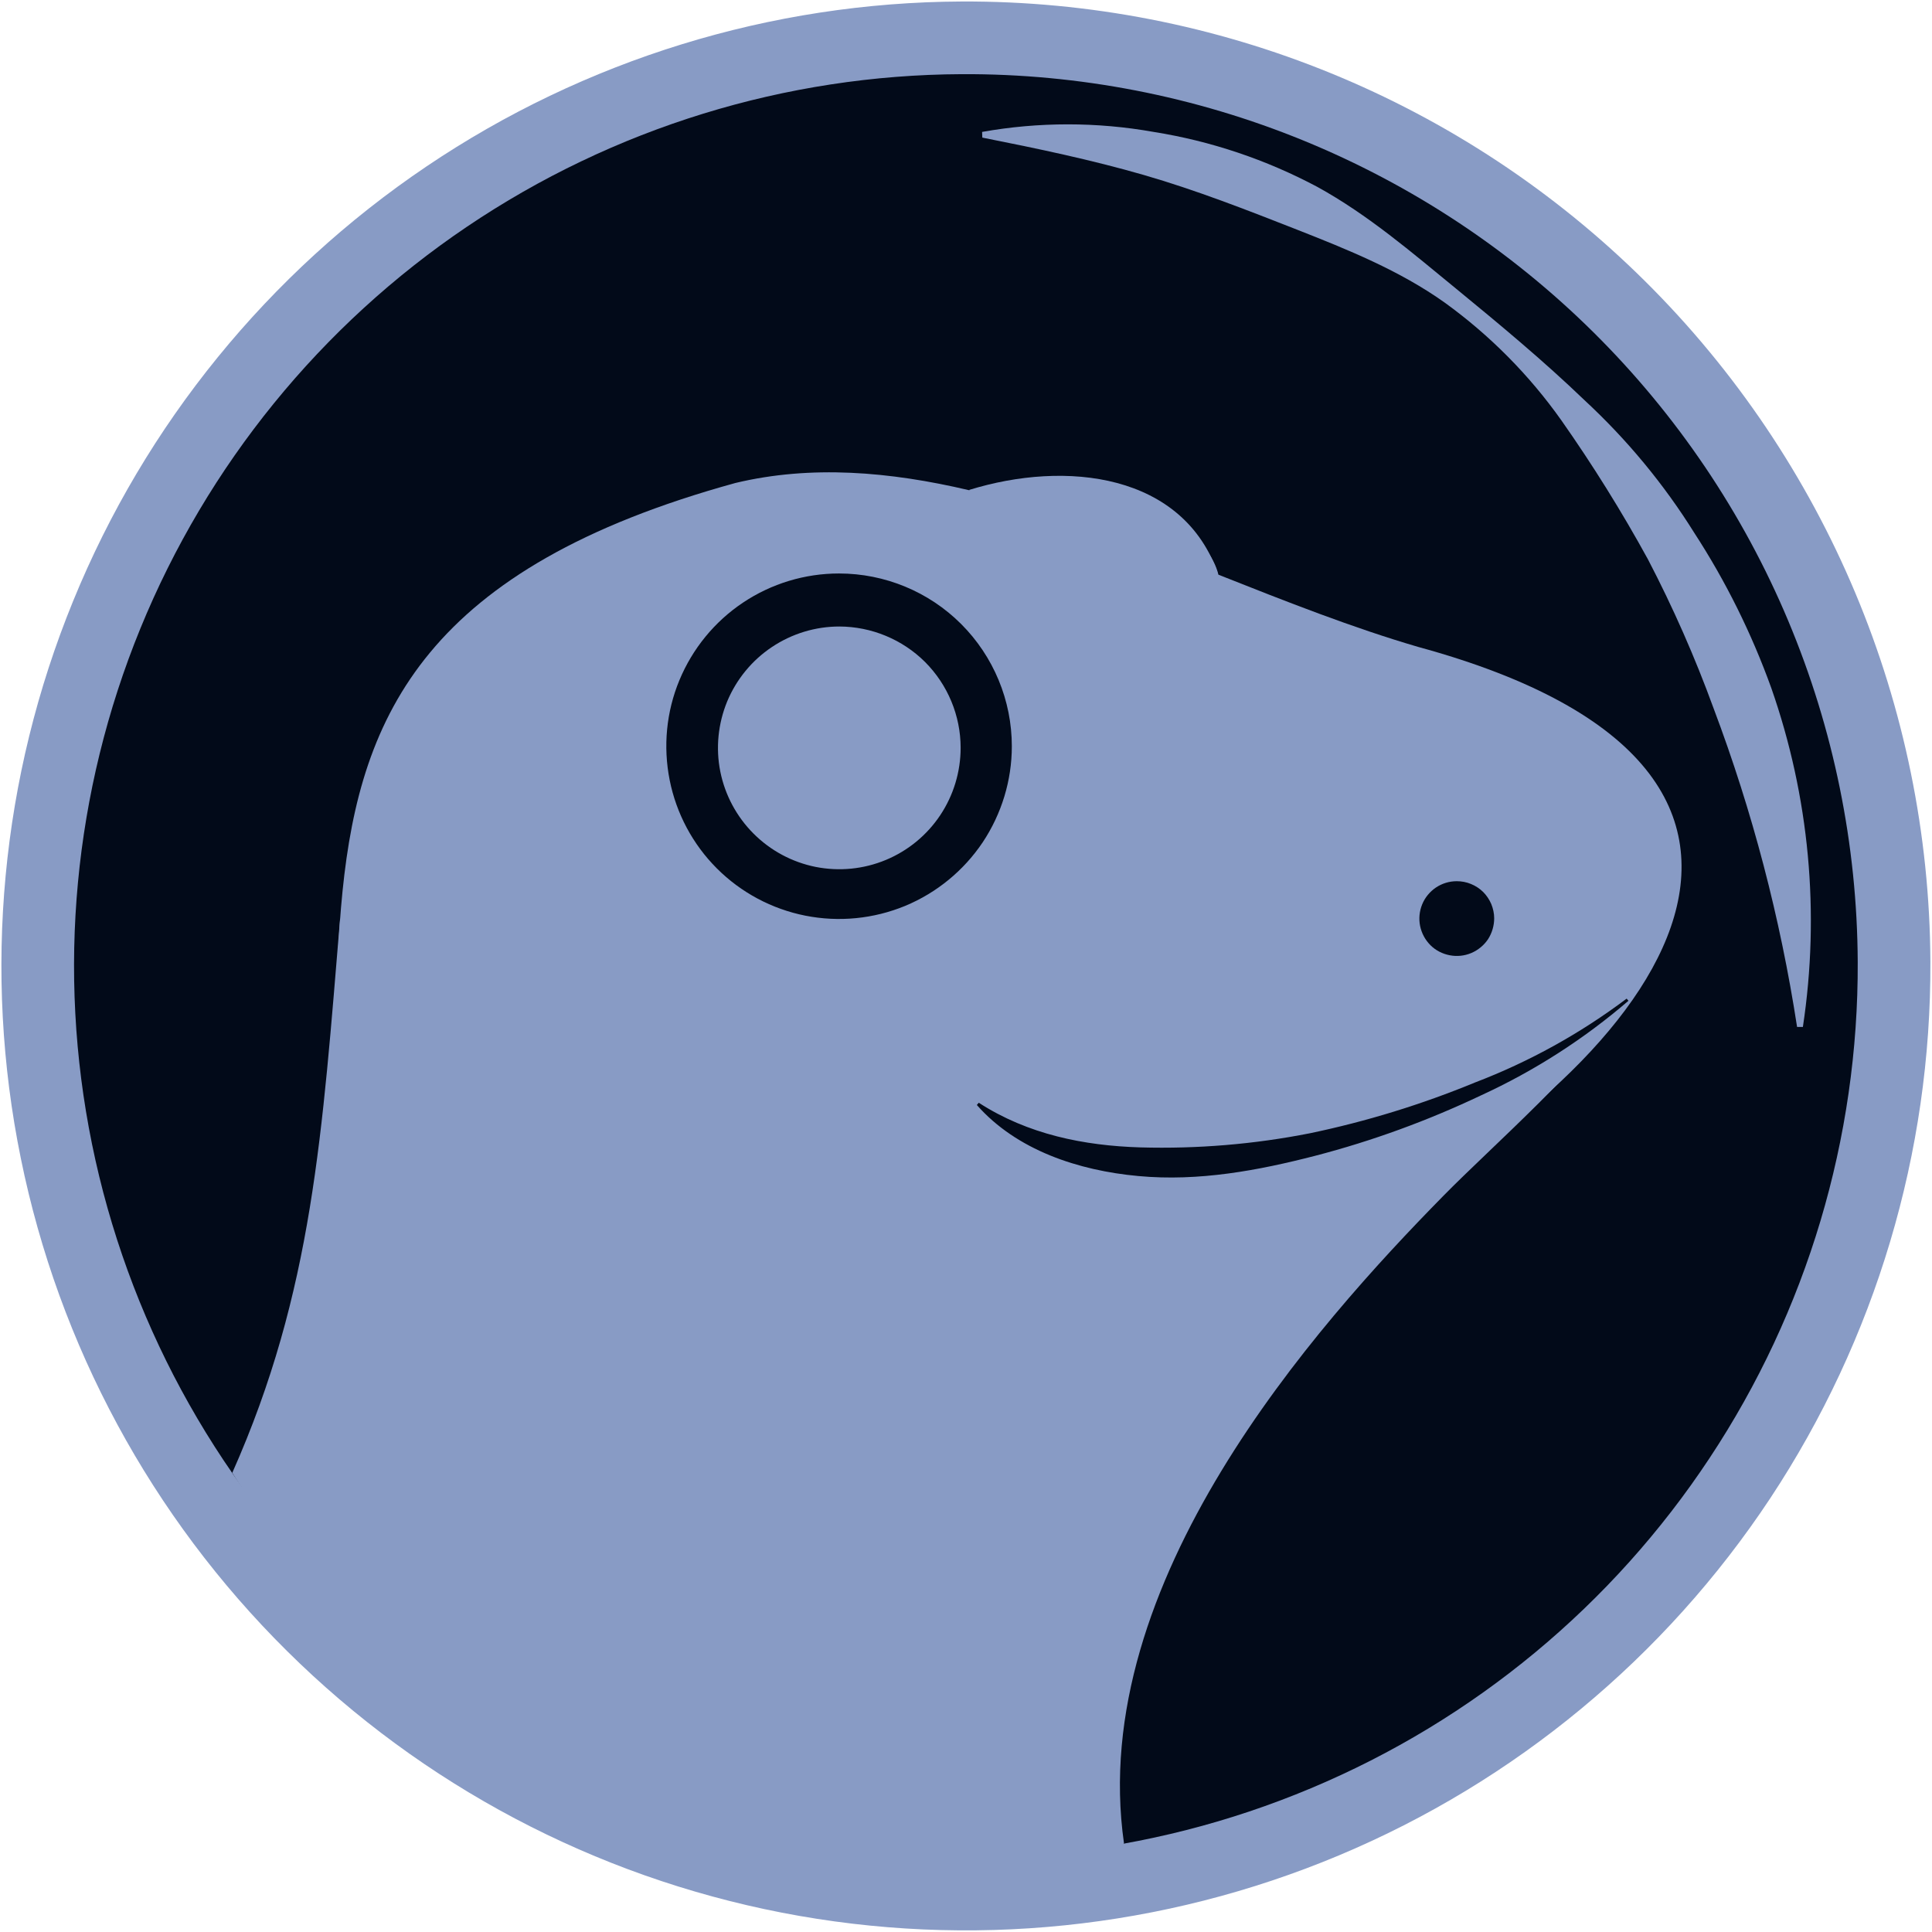
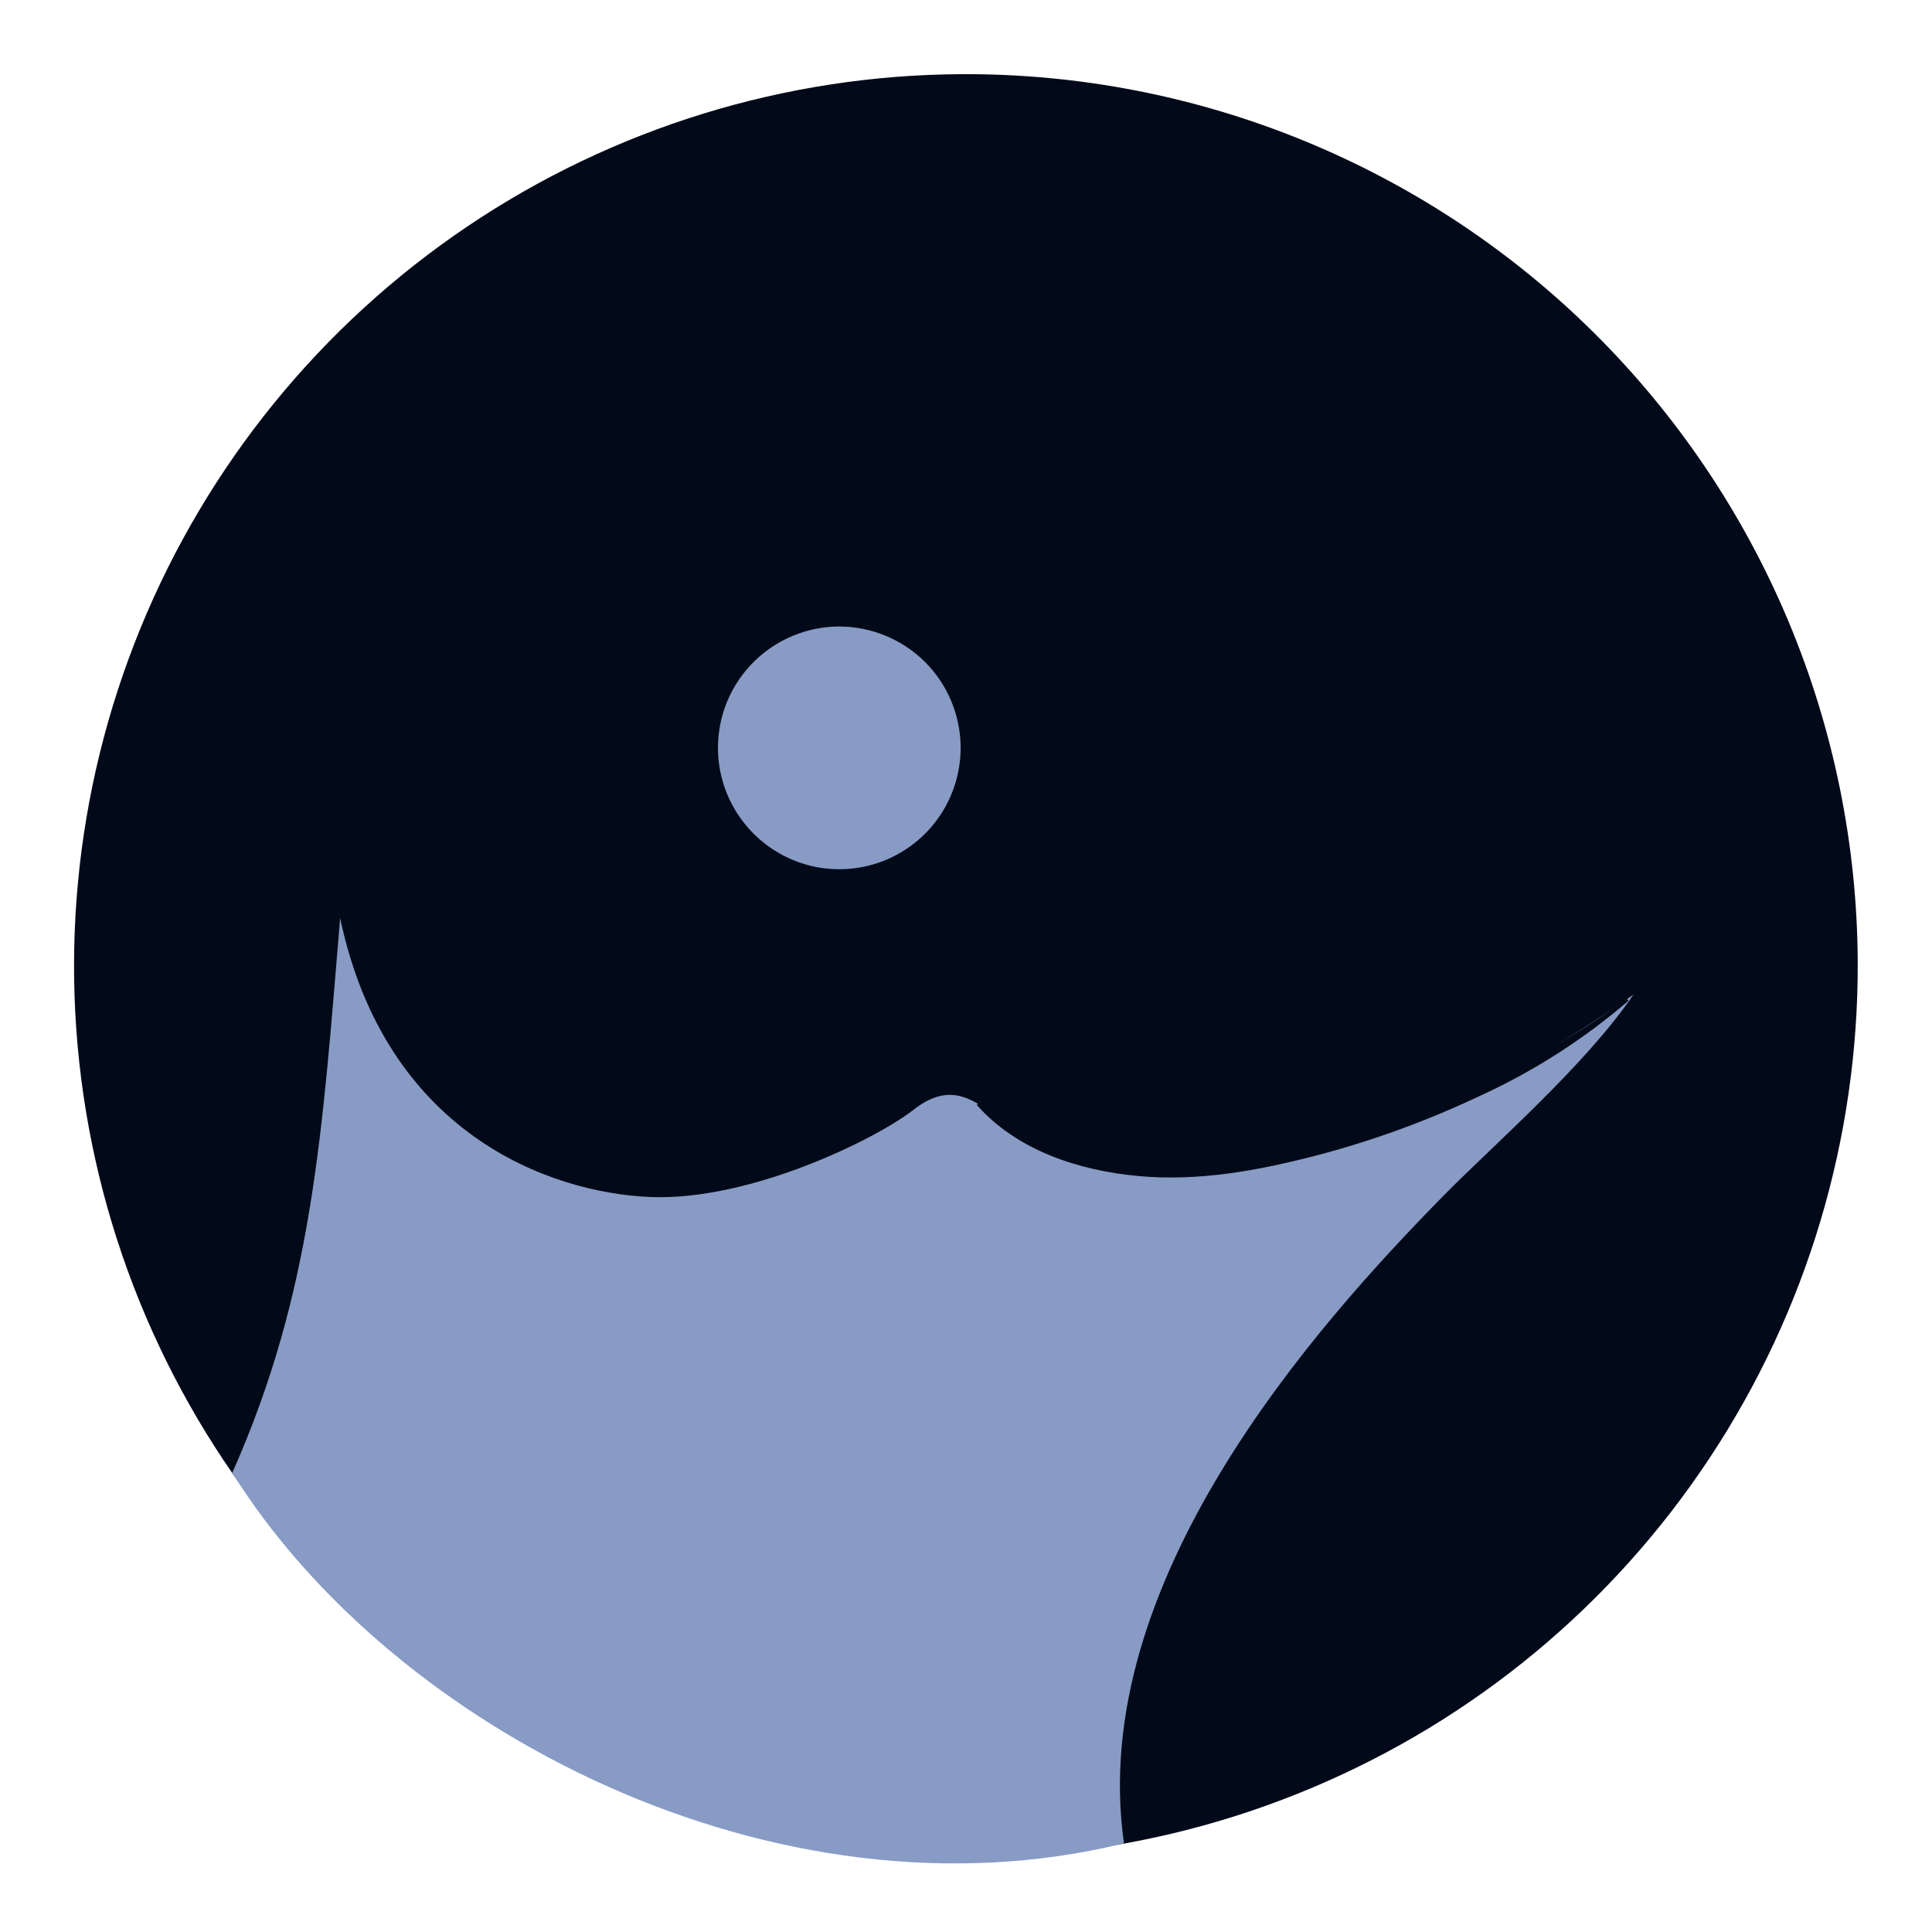
<svg xmlns="http://www.w3.org/2000/svg" width="18" height="18" viewBox="0 0 18 18" fill="none">
  <g clip-path="url(#clip0_13030_957)">
-     <path d="M17.985 8.96C17.993 10.737 17.473 12.476 16.493 13.959C15.512 15.441 14.114 16.599 12.475 17.286C10.836 17.973 9.03 18.159 7.285 17.82C5.541 17.481 3.936 16.633 2.674 15.382C1.411 14.131 0.548 12.534 0.194 10.792C-0.161 9.051 0.009 7.243 0.682 5.598C1.354 3.953 2.5 2.545 3.973 1.551C5.446 0.557 7.181 0.022 8.958 0.014C11.342 0.003 13.632 0.94 15.324 2.617C17.017 4.295 17.974 6.576 17.985 8.96Z" fill="#889BC5" />
    <path d="M17.308 8.962C17.315 10.605 16.835 12.214 15.928 13.584C15.022 14.955 13.729 16.026 12.213 16.661C10.698 17.297 9.028 17.469 7.415 17.156C5.802 16.843 4.318 16.058 3.15 14.901C1.983 13.745 1.185 12.268 0.857 10.658C0.529 9.047 0.686 7.376 1.308 5.855C1.93 4.334 2.989 3.031 4.351 2.112C5.713 1.193 7.318 0.698 8.961 0.691C10.052 0.686 11.133 0.896 12.143 1.309C13.153 1.722 14.072 2.329 14.847 3.097C15.622 3.865 16.239 4.779 16.661 5.785C17.083 6.791 17.303 7.87 17.308 8.962Z" fill="#020A19" />
-     <path d="M9.15 1.229C9.678 1.135 10.219 1.135 10.748 1.229C11.281 1.314 11.796 1.487 12.273 1.741C12.746 2.001 13.156 2.354 13.563 2.687C13.97 3.021 14.377 3.358 14.763 3.729C15.157 4.094 15.501 4.509 15.785 4.964C16.079 5.416 16.319 5.901 16.502 6.408C16.857 7.421 16.958 8.506 16.797 9.568H16.743C16.587 8.554 16.327 7.559 15.965 6.599C15.792 6.124 15.588 5.661 15.354 5.212C15.109 4.765 14.839 4.332 14.546 3.915C14.247 3.493 13.88 3.123 13.461 2.82C13.04 2.52 12.555 2.325 12.085 2.14C11.616 1.956 11.146 1.772 10.659 1.631C10.171 1.49 9.672 1.385 9.152 1.282L9.15 1.229Z" fill="#889BC5" />
-     <path d="M13.212 6.027C12.609 5.851 11.981 5.604 11.351 5.354C11.315 5.195 11.174 4.998 10.89 4.756C10.476 4.397 9.7 4.407 9.028 4.567C8.288 4.393 7.556 4.331 6.851 4.5C1.109 6.081 4.366 9.946 2.256 13.828C2.556 14.464 5.791 18.183 10.472 17.183C10.472 17.183 8.872 13.336 12.484 11.49C15.414 9.987 17.532 7.205 13.212 6.027Z" fill="#889BC5" />
-     <path d="M13.921 8.555C13.921 8.624 13.901 8.692 13.864 8.75C13.826 8.807 13.771 8.852 13.708 8.879C13.644 8.906 13.574 8.913 13.507 8.9C13.439 8.887 13.376 8.855 13.327 8.806C13.278 8.757 13.245 8.695 13.231 8.628C13.217 8.56 13.224 8.49 13.25 8.426C13.276 8.362 13.321 8.308 13.378 8.269C13.435 8.231 13.502 8.21 13.572 8.21C13.617 8.21 13.662 8.218 13.705 8.236C13.747 8.253 13.785 8.278 13.818 8.31C13.85 8.342 13.876 8.381 13.894 8.423C13.911 8.465 13.921 8.51 13.921 8.555Z" fill="#020A19" />
-     <path d="M9.028 4.565C9.447 4.595 10.96 5.089 11.351 5.354C11.028 4.408 9.93 4.285 9.028 4.565Z" fill="#889BC5" />
    <path d="M9.427 6.953C9.427 7.271 9.332 7.582 9.156 7.847C8.979 8.111 8.727 8.318 8.433 8.44C8.139 8.561 7.816 8.593 7.503 8.531C7.191 8.469 6.904 8.316 6.679 8.091C6.454 7.866 6.301 7.579 6.239 7.267C6.177 6.954 6.208 6.631 6.33 6.337C6.452 6.043 6.658 5.791 6.923 5.614C7.188 5.437 7.499 5.343 7.817 5.343C8.244 5.343 8.654 5.513 8.955 5.814C9.257 6.116 9.427 6.526 9.427 6.953Z" fill="#020A19" />
    <path d="M8.95 6.967C8.95 7.19 8.884 7.409 8.76 7.595C8.636 7.781 8.46 7.926 8.253 8.012C8.046 8.098 7.819 8.12 7.6 8.077C7.38 8.033 7.179 7.925 7.021 7.767C6.863 7.609 6.755 7.408 6.711 7.189C6.667 6.969 6.69 6.742 6.775 6.535C6.861 6.329 7.006 6.152 7.192 6.028C7.378 5.904 7.596 5.837 7.82 5.837C8.119 5.838 8.407 5.957 8.619 6.168C8.83 6.38 8.95 6.667 8.95 6.967Z" fill="#889BC5" />
    <path d="M15.223 9.264C13.921 10.181 12.44 10.873 10.34 10.873C9.357 10.873 9.159 9.832 8.509 10.341C8.173 10.605 6.994 11.193 6.052 11.152C5.11 11.11 3.591 10.556 3.169 8.554C3.002 10.556 2.916 12.031 2.164 13.722C3.662 16.12 7.232 17.969 10.472 17.174C10.124 14.743 12.249 12.361 13.447 11.142C13.899 10.681 14.772 9.927 15.223 9.26V9.264Z" fill="#889BC5" />
    <path d="M15.172 9.324C14.757 9.681 14.294 9.978 13.797 10.206C13.302 10.441 12.785 10.63 12.254 10.768C11.724 10.905 11.169 11.009 10.607 10.957C10.046 10.906 9.471 10.715 9.101 10.295L9.119 10.274C9.577 10.57 10.101 10.674 10.623 10.69C11.154 10.705 11.685 10.661 12.206 10.558C12.732 10.448 13.246 10.29 13.743 10.085C14.248 9.892 14.723 9.629 15.155 9.304L15.172 9.324Z" fill="#020A19" />
  </g>
  <defs>
    <clipPath id="clip0_13030_957">
      <rect width="18" height="18" fill="white" />
    </clipPath>
  </defs>
</svg>